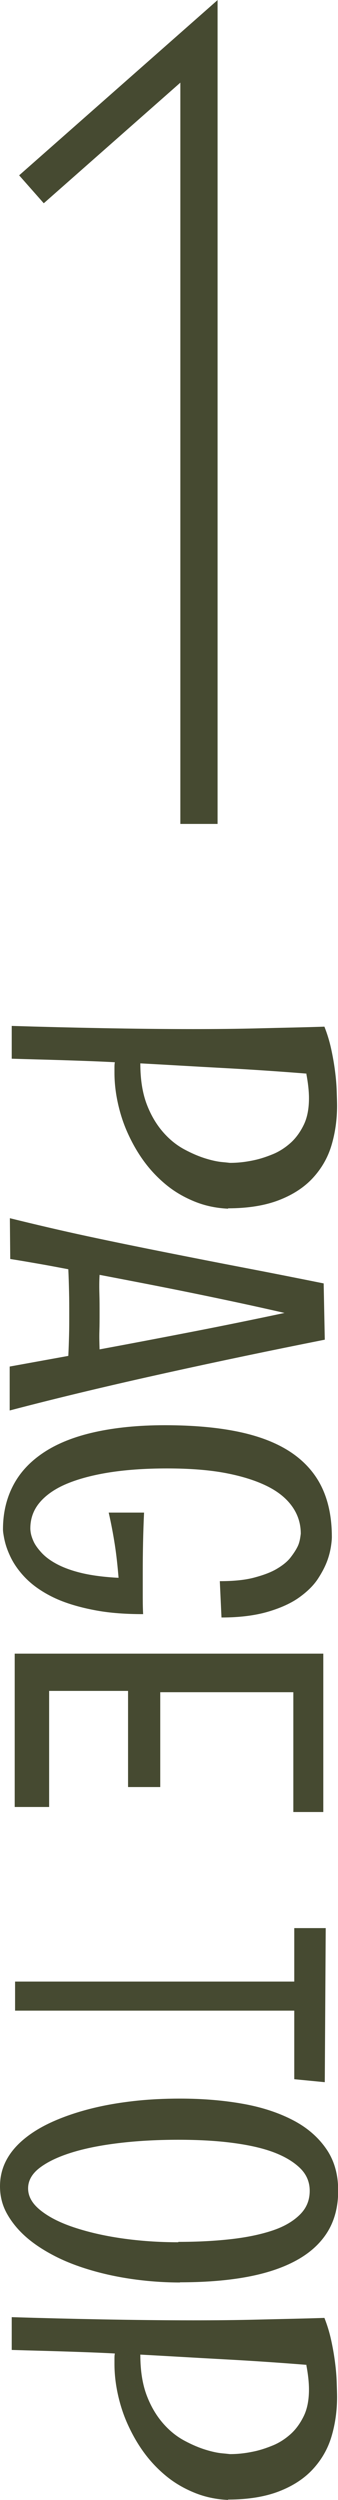
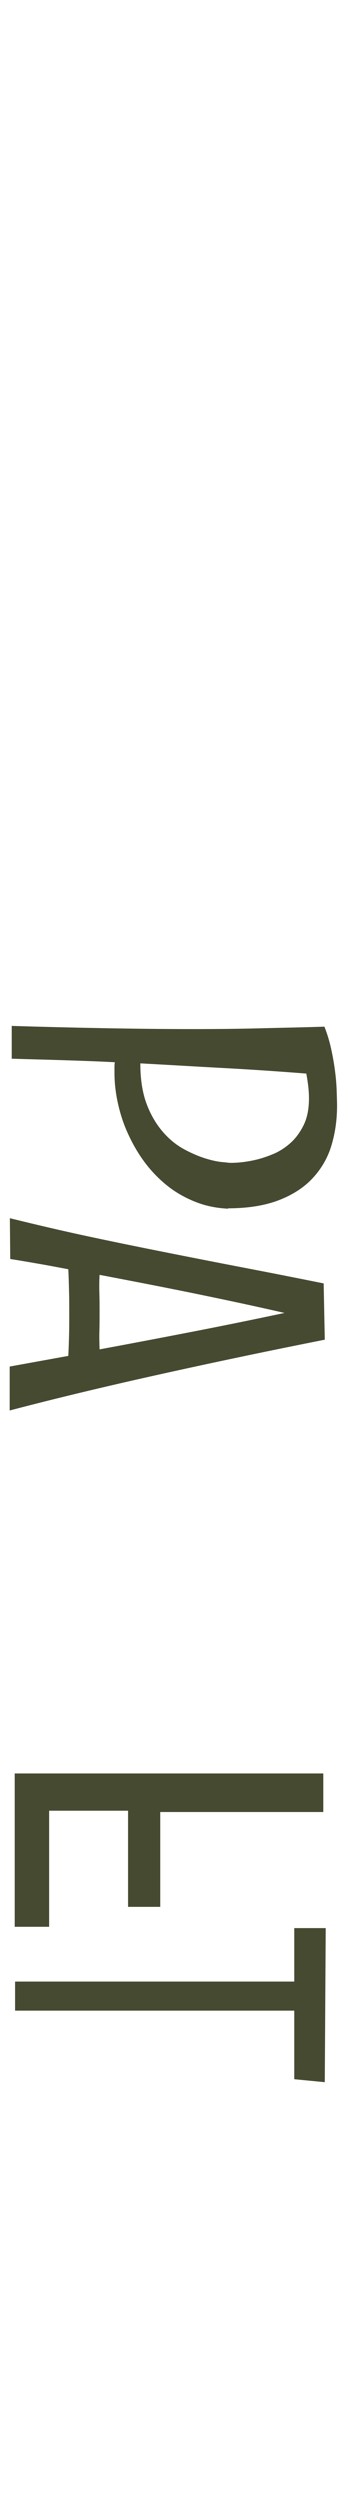
<svg xmlns="http://www.w3.org/2000/svg" id="_レイヤー_2" data-name="レイヤー 2" viewBox="0 0 18.16 134.17">
  <defs>
    <style>
      .cls-1 {
        fill: #464a31;
      }

      .cls-2 {
        fill: none;
        stroke: #464a31;
        stroke-miterlimit: 10;
        stroke-width: 2px;
      }
    </style>
  </defs>
  <g id="pic">
    <g>
      <g>
        <path class="cls-1" d="M12.26,64.87c-.66-.03-1.26-.16-1.82-.39s-1.06-.52-1.51-.89-.85-.79-1.2-1.27-.63-.98-.87-1.51-.41-1.07-.53-1.62-.18-1.09-.18-1.61v-.28c0-.09,0-.19,.02-.29-.93-.05-1.85-.08-2.77-.11s-1.84-.05-2.77-.08v-1.76c1.62,.05,3.24,.09,4.86,.12s3.24,.05,4.88,.05c1.19,0,2.37-.01,3.53-.04s2.35-.05,3.53-.09c.15,.38,.27,.77,.36,1.18s.16,.81,.21,1.2,.08,.74,.09,1.07,.02,.59,.02,.8c0,.74-.1,1.45-.3,2.12s-.54,1.25-1,1.75-1.07,.9-1.82,1.19-1.66,.44-2.74,.44Zm4.21-7.25c-1.5-.12-2.99-.22-4.48-.3s-2.97-.17-4.45-.25v.02c0,.86,.12,1.59,.35,2.19s.53,1.09,.88,1.49,.73,.7,1.14,.92,.79,.38,1.15,.49,.66,.17,.9,.19,.37,.04,.39,.04c.09,0,.25,0,.49-.02s.52-.06,.84-.13,.65-.18,.99-.32,.66-.35,.94-.6,.52-.58,.71-.97,.28-.87,.28-1.43c0-.39-.05-.82-.14-1.3Z" />
        <path class="cls-1" d="M.53,73.34l3.14-.57c.02-.38,.03-.75,.04-1.11s.01-.74,.01-1.11c0-.4,0-.8-.01-1.21s-.02-.81-.04-1.22c-.53-.1-1.05-.2-1.57-.29s-1.03-.18-1.55-.26l-.02-2.19c1.38,.34,2.78,.67,4.18,.97s2.82,.59,4.23,.87,2.83,.56,4.24,.83,2.82,.55,4.21,.83l.06,3.02c-2.82,.56-5.65,1.15-8.5,1.78s-5.65,1.29-8.43,2.02v-2.36Zm14.78-2.87c-1.65-.38-3.3-.73-4.96-1.07s-3.33-.66-5-.98c-.02,.34-.02,.68-.01,1.02s.01,.68,.01,1.03,0,.66-.01,.98,0,.64,.01,.97c1.68-.31,3.35-.63,5-.95s3.31-.66,4.96-1.01Z" />
-         <path class="cls-1" d="M11.82,84.86c.73,0,1.34-.06,1.83-.19s.9-.28,1.22-.47,.57-.39,.74-.61,.3-.42,.39-.61,.13-.41,.16-.67c0-.53-.15-1.01-.45-1.44s-.74-.8-1.34-1.1-1.35-.54-2.24-.71-1.95-.25-3.16-.25-2.28,.08-3.19,.23-1.69,.37-2.3,.64-1.08,.62-1.39,1.01-.46,.84-.46,1.34c0,.02,0,.09,.02,.22s.07,.29,.15,.47,.22,.38,.42,.6,.46,.42,.81,.61,.8,.36,1.34,.49,1.21,.22,2,.26c-.05-.6-.11-1.19-.2-1.77s-.2-1.16-.33-1.73h1.9c-.05,1.08-.07,2.15-.07,3.21v1.12c0,.37,0,.74,.02,1.12-.94,0-1.76-.06-2.48-.19s-1.34-.3-1.86-.5-.97-.45-1.34-.71-.66-.54-.9-.83-.41-.56-.54-.83-.22-.51-.28-.73-.09-.4-.11-.53-.02-.21-.02-.23c0-.89,.19-1.68,.56-2.38s.92-1.28,1.65-1.76,1.64-.84,2.72-1.08,2.33-.37,3.76-.37c1.54,0,2.87,.12,4,.36s2.06,.61,2.79,1.1,1.29,1.12,1.65,1.87,.54,1.64,.54,2.67c0,.02,0,.15-.03,.38s-.08,.5-.19,.82-.28,.66-.52,1.03-.58,.7-1.01,1.01-1,.57-1.68,.77-1.51,.31-2.5,.31l-.09-1.95Z" />
-         <path class="cls-1" d="M17.37,97.25h-1.61v-6.43h-7.15v5.09h-1.73v-5.16H2.64v6.23H.79v-8.23H17.37v8.5Z" />
+         <path class="cls-1" d="M17.37,97.25h-1.61h-7.15v5.09h-1.73v-5.16H2.64v6.23H.79v-8.23H17.37v8.5Z" />
        <path class="cls-1" d="M17.45,111.75l-1.64-.16v-3.68H.81v-1.56H15.81v-2.87h1.69l-.05,8.27Z" />
-         <path class="cls-1" d="M9.67,122.5c-.84,0-1.67-.06-2.47-.17s-1.56-.27-2.28-.48-1.38-.46-1.98-.77-1.12-.65-1.55-1.03-.77-.8-1.02-1.25-.37-.94-.37-1.46,.12-1,.36-1.44,.58-.82,1.02-1.17,.96-.65,1.56-.91,1.26-.48,1.98-.66,1.48-.31,2.28-.4,1.62-.13,2.47-.13c1.25,0,2.4,.1,3.44,.29s1.94,.5,2.69,.9,1.33,.92,1.75,1.54,.62,1.36,.62,2.21c0,.9-.21,1.66-.62,2.29s-1,1.13-1.75,1.52-1.65,.67-2.69,.85-2.19,.26-3.44,.26Zm-.09-2.18c1.04,0,1.99-.05,2.86-.15s1.61-.26,2.23-.47,1.1-.5,1.45-.85,.52-.77,.52-1.27c0-.47-.17-.88-.52-1.22s-.83-.63-1.45-.86-1.37-.39-2.23-.5-1.82-.16-2.86-.16-2.07,.05-3.04,.16-1.83,.27-2.57,.49-1.34,.49-1.79,.82-.67,.71-.67,1.14,.22,.82,.67,1.18,1.04,.66,1.79,.91,1.6,.45,2.57,.59,1.98,.21,3.04,.21Z" />
-         <path class="cls-1" d="M12.26,134.17c-.66-.03-1.26-.16-1.82-.39s-1.06-.52-1.51-.89-.85-.79-1.2-1.27-.63-.98-.87-1.51-.41-1.07-.53-1.62-.18-1.09-.18-1.61v-.28c0-.09,0-.19,.02-.29-.93-.05-1.85-.08-2.77-.11s-1.84-.05-2.77-.08v-1.76c1.62,.05,3.24,.09,4.86,.12s3.24,.05,4.88,.05c1.19,0,2.37-.01,3.53-.04s2.35-.05,3.53-.09c.15,.38,.27,.77,.36,1.18s.16,.81,.21,1.2,.08,.74,.09,1.07,.02,.59,.02,.8c0,.74-.1,1.45-.3,2.12s-.54,1.25-1,1.75-1.07,.9-1.82,1.19-1.66,.44-2.74,.44Zm4.21-7.25c-1.5-.12-2.99-.22-4.48-.3s-2.97-.17-4.45-.25v.02c0,.86,.12,1.59,.35,2.19s.53,1.09,.88,1.49,.73,.7,1.14,.92,.79,.38,1.15,.49,.66,.17,.9,.19,.37,.04,.39,.04c.09,0,.25,0,.49-.02s.52-.06,.84-.13,.65-.18,.99-.32,.66-.35,.94-.6,.52-.58,.71-.97,.28-.87,.28-1.43c0-.39-.05-.82-.14-1.3Z" />
      </g>
-       <polyline class="cls-2" points="10.69 44.22 10.69 2.22 1.69 10.16" />
    </g>
  </g>
</svg>